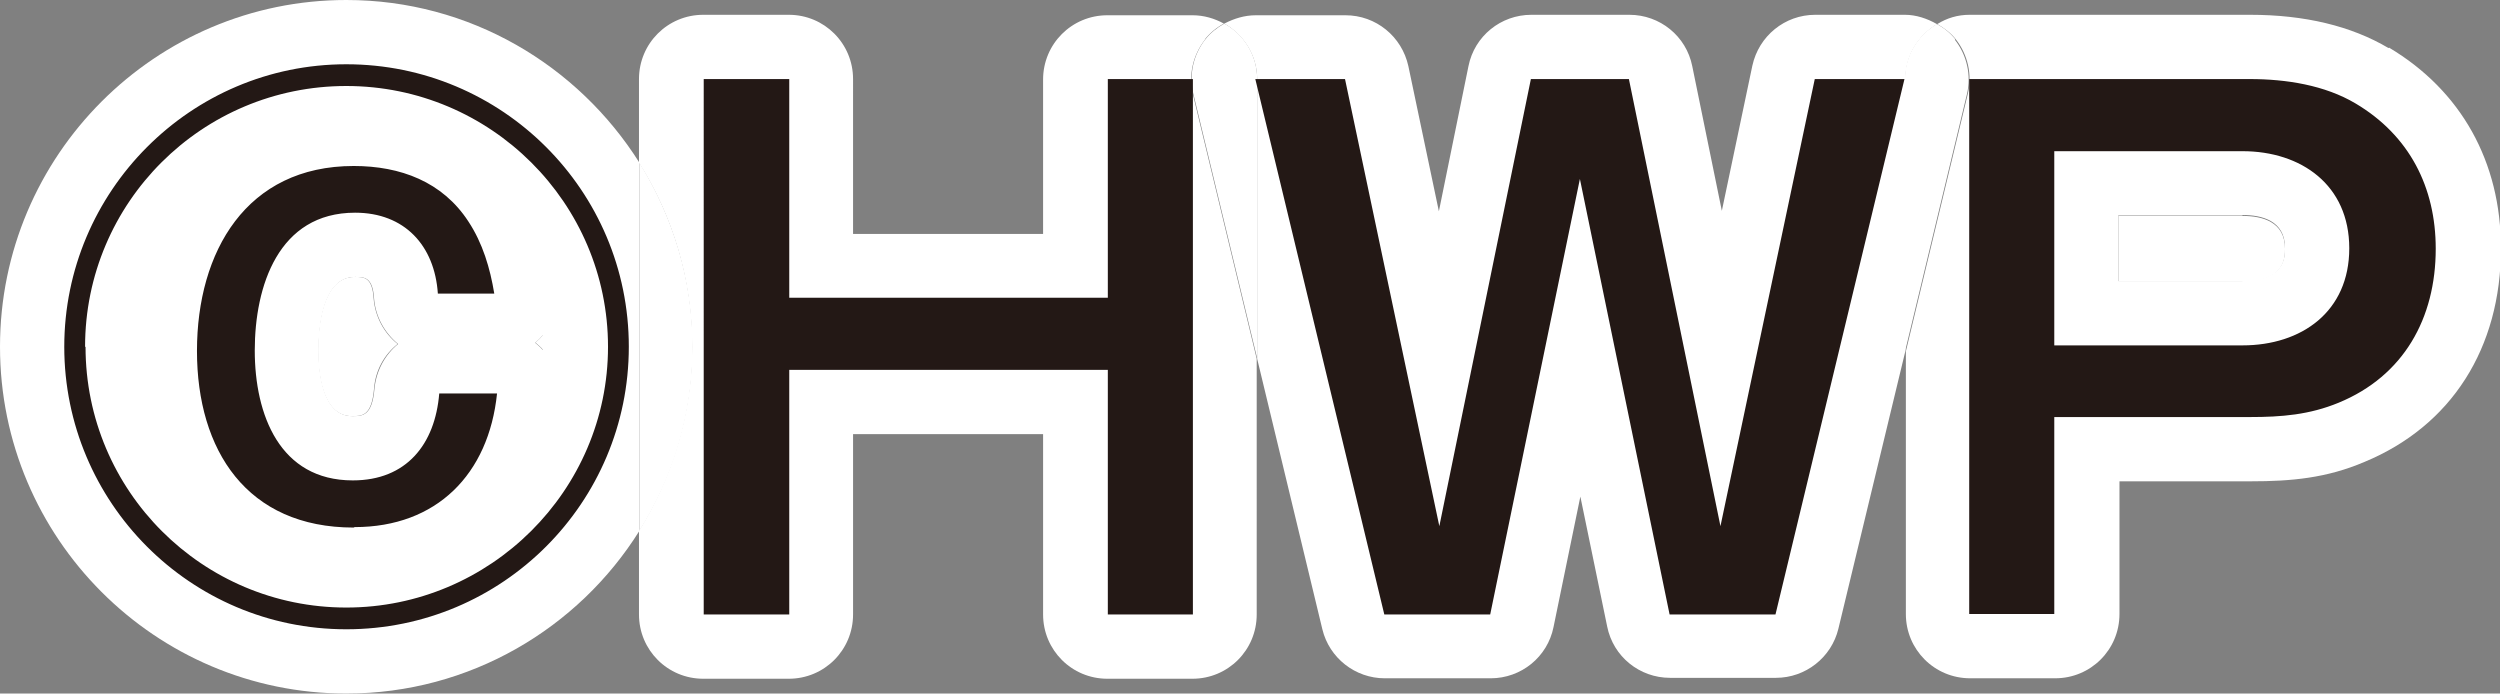
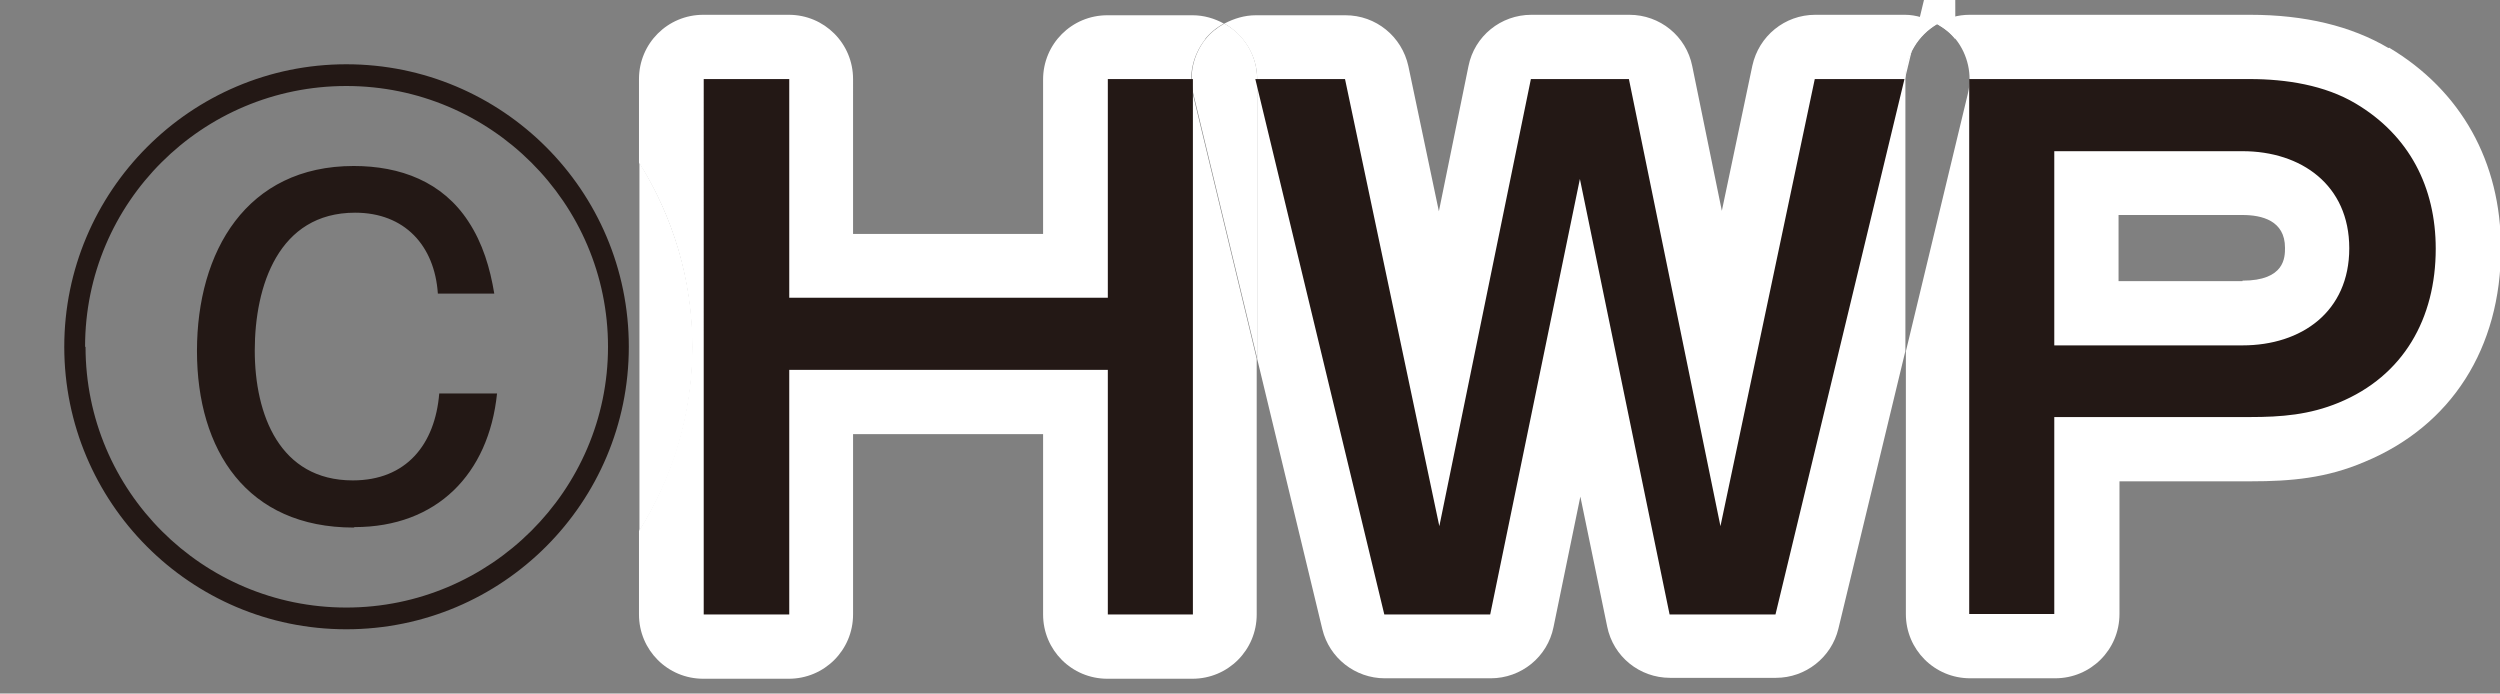
<svg xmlns="http://www.w3.org/2000/svg" id="Layer_2" data-name="Layer 2" viewBox="0 0 54.07 15">
  <rect x="0" y="0" width="54.07" height="15" fill="#808080" stroke="none" />
  <defs>
    <style>.cls-1,.cls-2{fill:#231815;stroke-width:0}.cls-2{fill:#fff}</style>
  </defs>
  <g id="_デザイン" data-name="デザイン">
    <g>
      <g>
-         <path class="cls-2" d="M11.74 7.25c-.05.06-.1.11-.16.16.06.05.12.1.17.16v-.32zM48.5 4.66h-2.68v1.43h2.68c.92 0 .92-.52.92-.71 0-.59-.5-.71-.92-.71zM8.08 6.45c-.03-.46-.21-.46-.41-.46-.71 0-.79 1.11-.79 1.59 0 .43.07 1.42.73 1.42.22 0 .43 0 .48-.6.03-.39.22-.73.51-.96-.29-.23-.49-.59-.52-.99z" />
-         <path class="cls-2" d="M7.49 0C3.36 0 0 3.36 0 7.5S3.36 15 7.49 15c2.67 0 5.02-1.41 6.34-3.52V3.52C12.5 1.41 10.16 0 7.49 0zm.61 8.4c-.05.6-.26.6-.48.6-.66 0-.73-.99-.73-1.42 0-.48.08-1.59.79-1.59.2 0 .38 0 .41.46.03.4.23.75.52.99-.28.23-.47.57-.51.96zm3.48-.99c.06-.05.11-.1.16-.16v.32c-.05-.06-.11-.11-.17-.16z" />
        <path class="cls-2" d="M26.06.85c.11-.14.26-.26.41-.34-.2-.11-.43-.18-.68-.18h-1.84c-.77 0-1.39.62-1.39 1.39v3.34h-4.11V1.71c0-.77-.62-1.39-1.39-1.39h-1.85c-.77 0-1.39.62-1.39 1.39v1.81c.73 1.16 1.15 2.52 1.15 3.98s-.43 2.82-1.15 3.98v1.81c0 .77.62 1.39 1.39 1.39h1.85c.77 0 1.39-.62 1.39-1.39v-3.9h4.11v3.9c0 .77.62 1.39 1.39 1.39h1.84c.77 0 1.39-.62 1.39-1.39V7.76L25.8 2.04c-.1-.41 0-.85.26-1.18z" />
        <path class="cls-2" d="M13.83 3.52v7.96c.73-1.16 1.15-2.52 1.15-3.98s-.43-2.82-1.15-3.98zM41.89.52c-.21-.12-.45-.2-.69-.2h-1.94c-.66 0-1.22.46-1.36 1.1l-.66 3.14-.64-3.13C36.47.78 35.9.32 35.24.32h-2.12c-.66 0-1.23.46-1.36 1.11l-.64 3.14-.66-3.14c-.14-.64-.7-1.1-1.36-1.1h-1.94c-.24 0-.47.07-.68.18.42.24.71.69.71 1.2v6.05l1.41 5.85c.15.62.71 1.06 1.35 1.06h2.29c.66 0 1.23-.46 1.36-1.11l.58-2.82.58 2.81c.13.65.7 1.11 1.36 1.11h2.29c.64 0 1.2-.44 1.35-1.06l1.45-6.01V1.71c0-.51.28-.95.69-1.19z" />
        <path class="cls-2" d="M26.48.51c-.16.09-.3.2-.41.34-.26.33-.36.77-.26 1.18l1.38 5.72V1.71c0-.52-.29-.97-.71-1.2zM51.66 1.04c-.81-.48-1.82-.72-2.99-.72H42.6c-.26 0-.49.07-.7.2.15.09.29.19.4.33.26.33.36.77.26 1.18L41.22 7.6v5.68c0 .77.62 1.39 1.39 1.39h1.84c.77 0 1.39-.62 1.39-1.39v-2.87h2.84c.88 0 1.64-.07 2.46-.42 1.88-.78 2.95-2.46 2.95-4.62 0-1.87-.86-3.41-2.42-4.34zM48.5 6.08h-2.68V4.65h2.68c.42 0 .92.12.92.71 0 .2 0 .71-.92.71z" />
-         <path class="cls-2" d="M42.29.85c-.11-.14-.25-.25-.4-.33-.41.24-.69.68-.69 1.19v5.9l1.34-5.57c.1-.41 0-.85-.26-1.18z" />
+         <path class="cls-2" d="M42.29.85c-.11-.14-.25-.25-.4-.33-.41.24-.69.68-.69 1.19l1.34-5.57c.1-.41 0-.85-.26-1.18z" />
      </g>
      <g>
        <path class="cls-1" d="M13.6 7.5c0 3.37-2.73 6.11-6.11 6.11s-6.1-2.75-6.1-6.11 2.73-6.11 6.1-6.11S13.6 4.12 13.6 7.5zm-11.75 0c0 3.12 2.53 5.64 5.64 5.64s5.66-2.53 5.66-5.64-2.54-5.64-5.66-5.64S1.84 4.38 1.84 7.5zm5.8 3.91c-2.31 0-3.39-1.67-3.39-3.82s1.07-4 3.39-4c1.01 0 1.92.34 2.48 1.2.31.47.47 1.01.56 1.56H9.47C9.4 5.31 8.75 4.6 7.68 4.6c-1.66 0-2.17 1.59-2.17 2.98s.54 2.81 2.12 2.81c1.16 0 1.78-.78 1.87-1.88h1.25c-.18 1.75-1.31 2.89-3.08 2.89zM17.07 1.71v4.73h6.89V1.71h1.84v11.58h-1.84V8h-6.89v5.29h-1.85V1.71h1.85zM29.09 1.71l2.04 9.67 1.98-9.67h2.12l1.98 9.67 2.04-9.67h1.94L38.4 13.29h-2.29l-1.94-9.42-1.94 9.42h-2.29L27.15 1.71h1.94zM48.66 1.71c.78 0 1.62.13 2.29.53 1.16.69 1.73 1.81 1.73 3.14 0 1.5-.69 2.75-2.1 3.33-.63.26-1.23.31-1.92.31h-4.23v4.26h-1.84V1.71h6.07zm-4.23 5.76h4.07c1.28 0 2.31-.73 2.31-2.1s-1.04-2.1-2.31-2.1h-4.07v4.2z" />
      </g>
    </g>
  </g>
</svg>